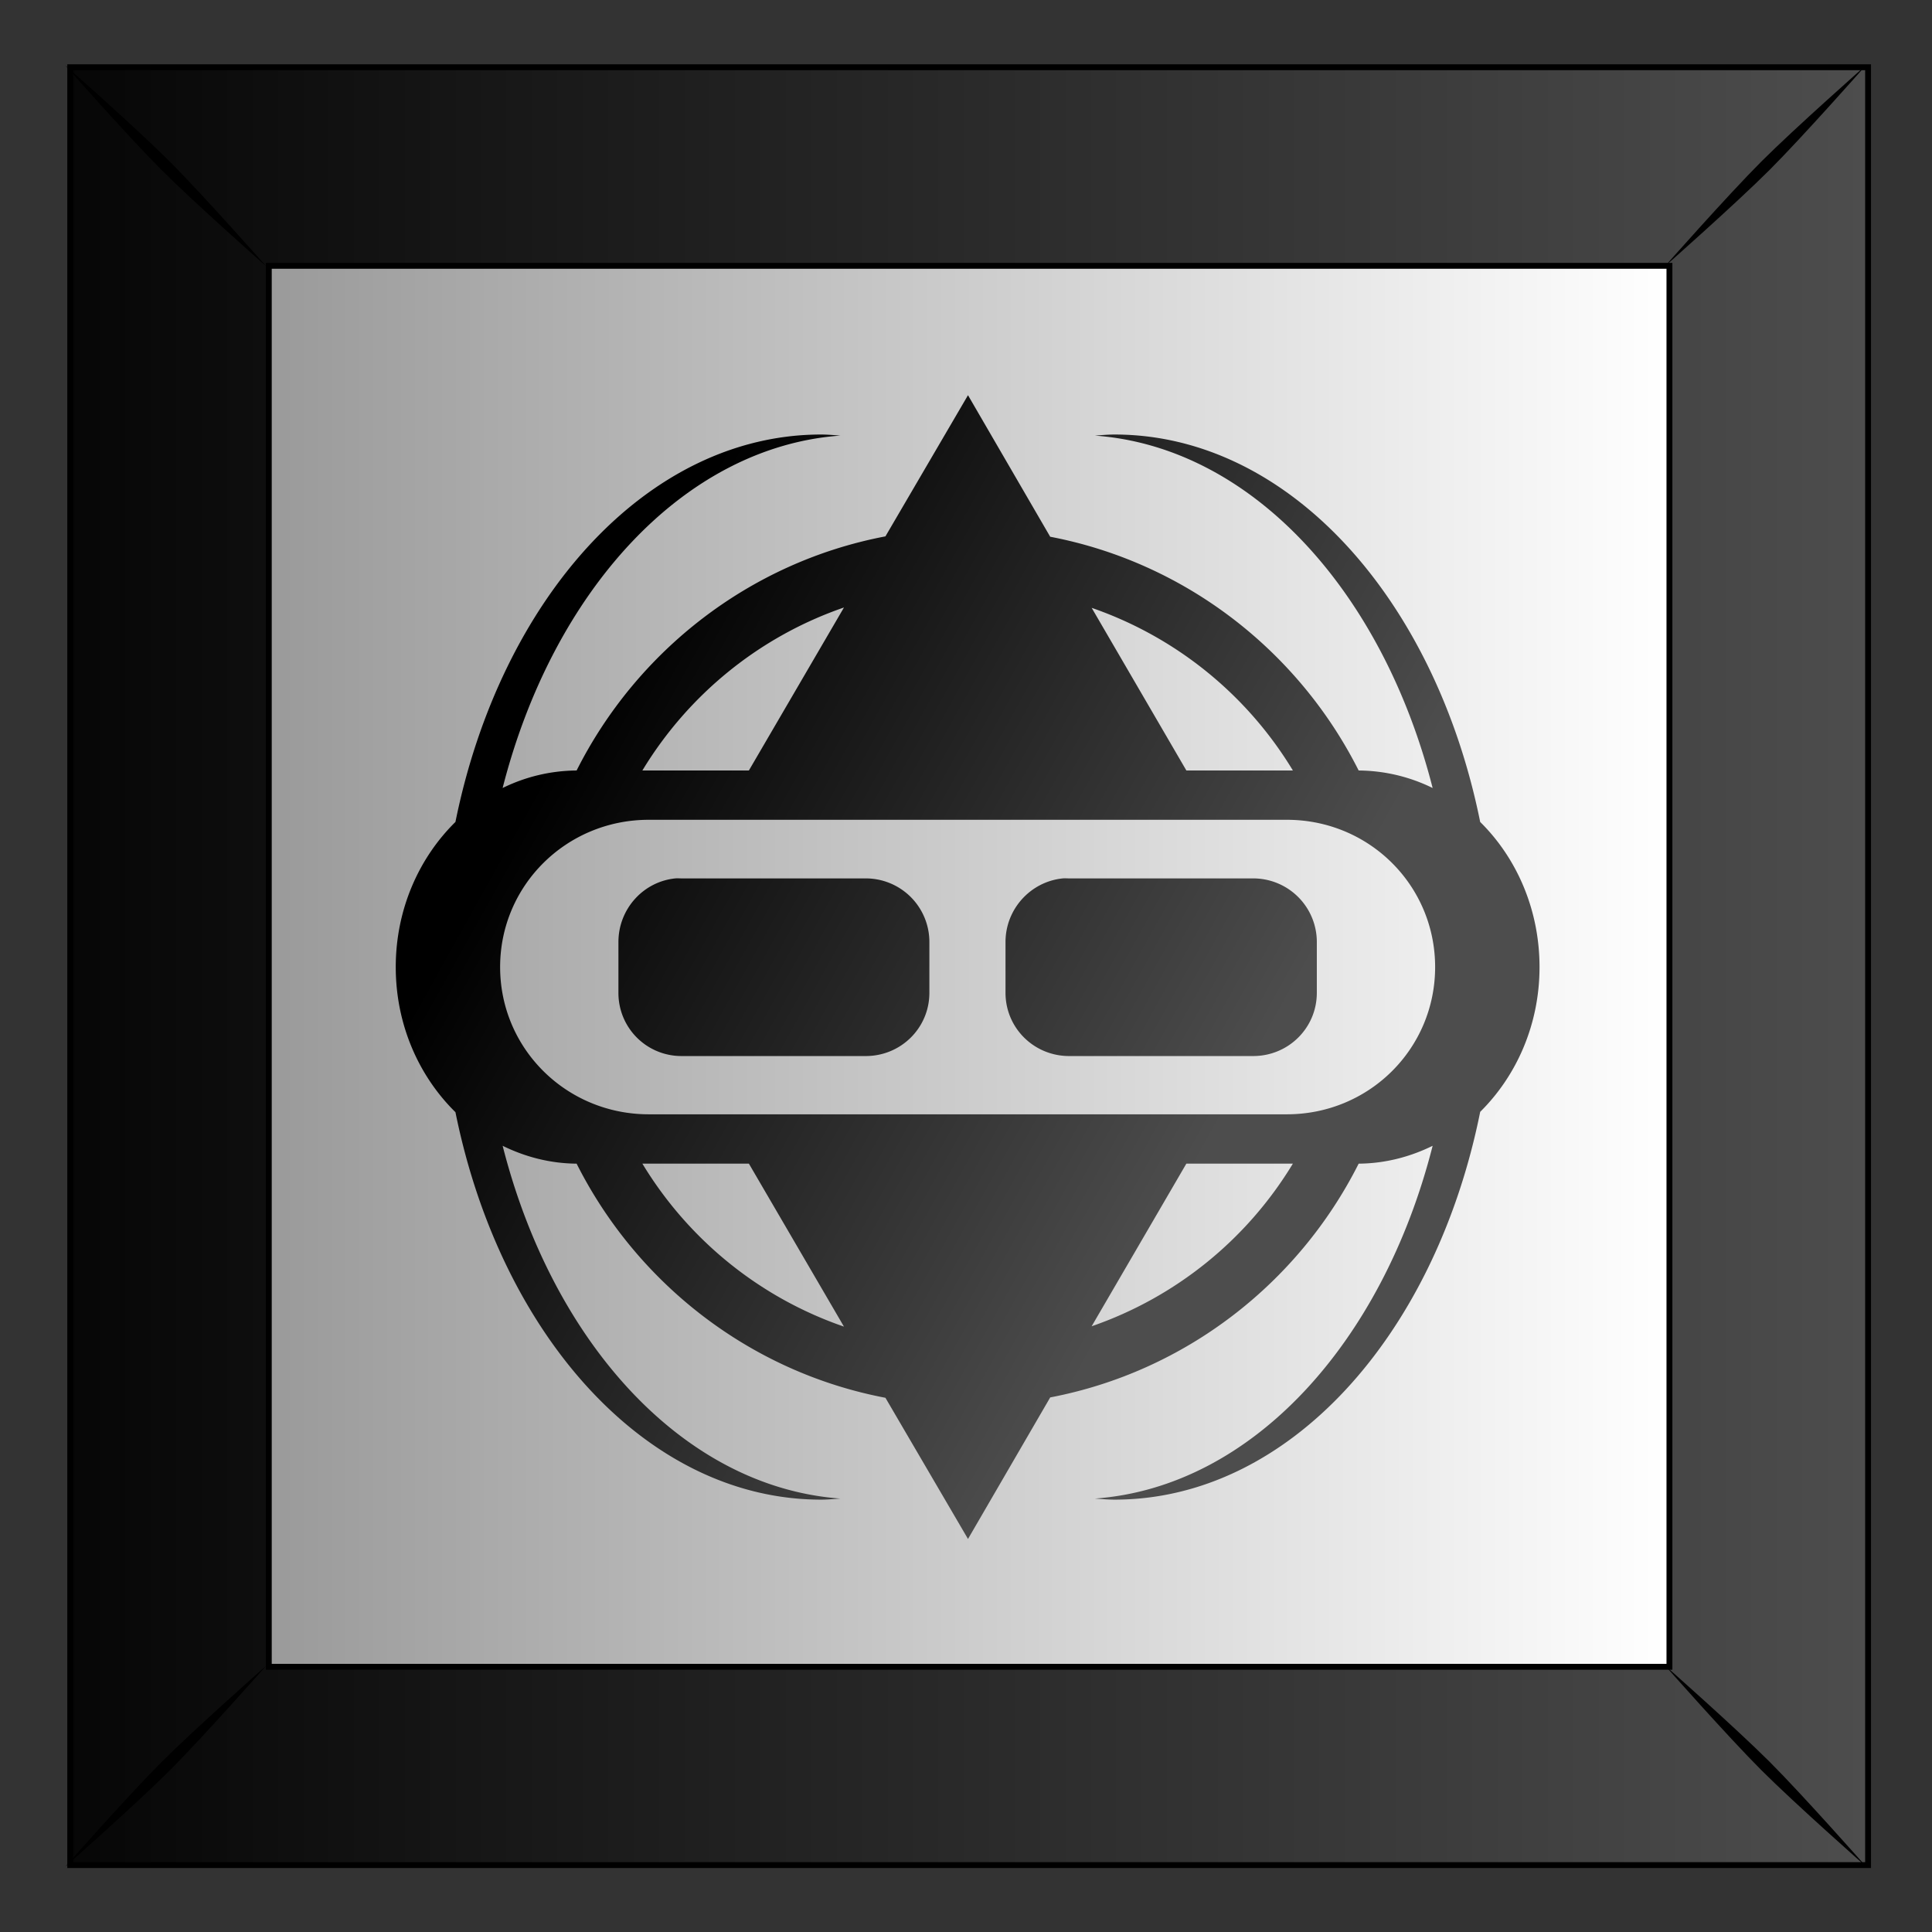
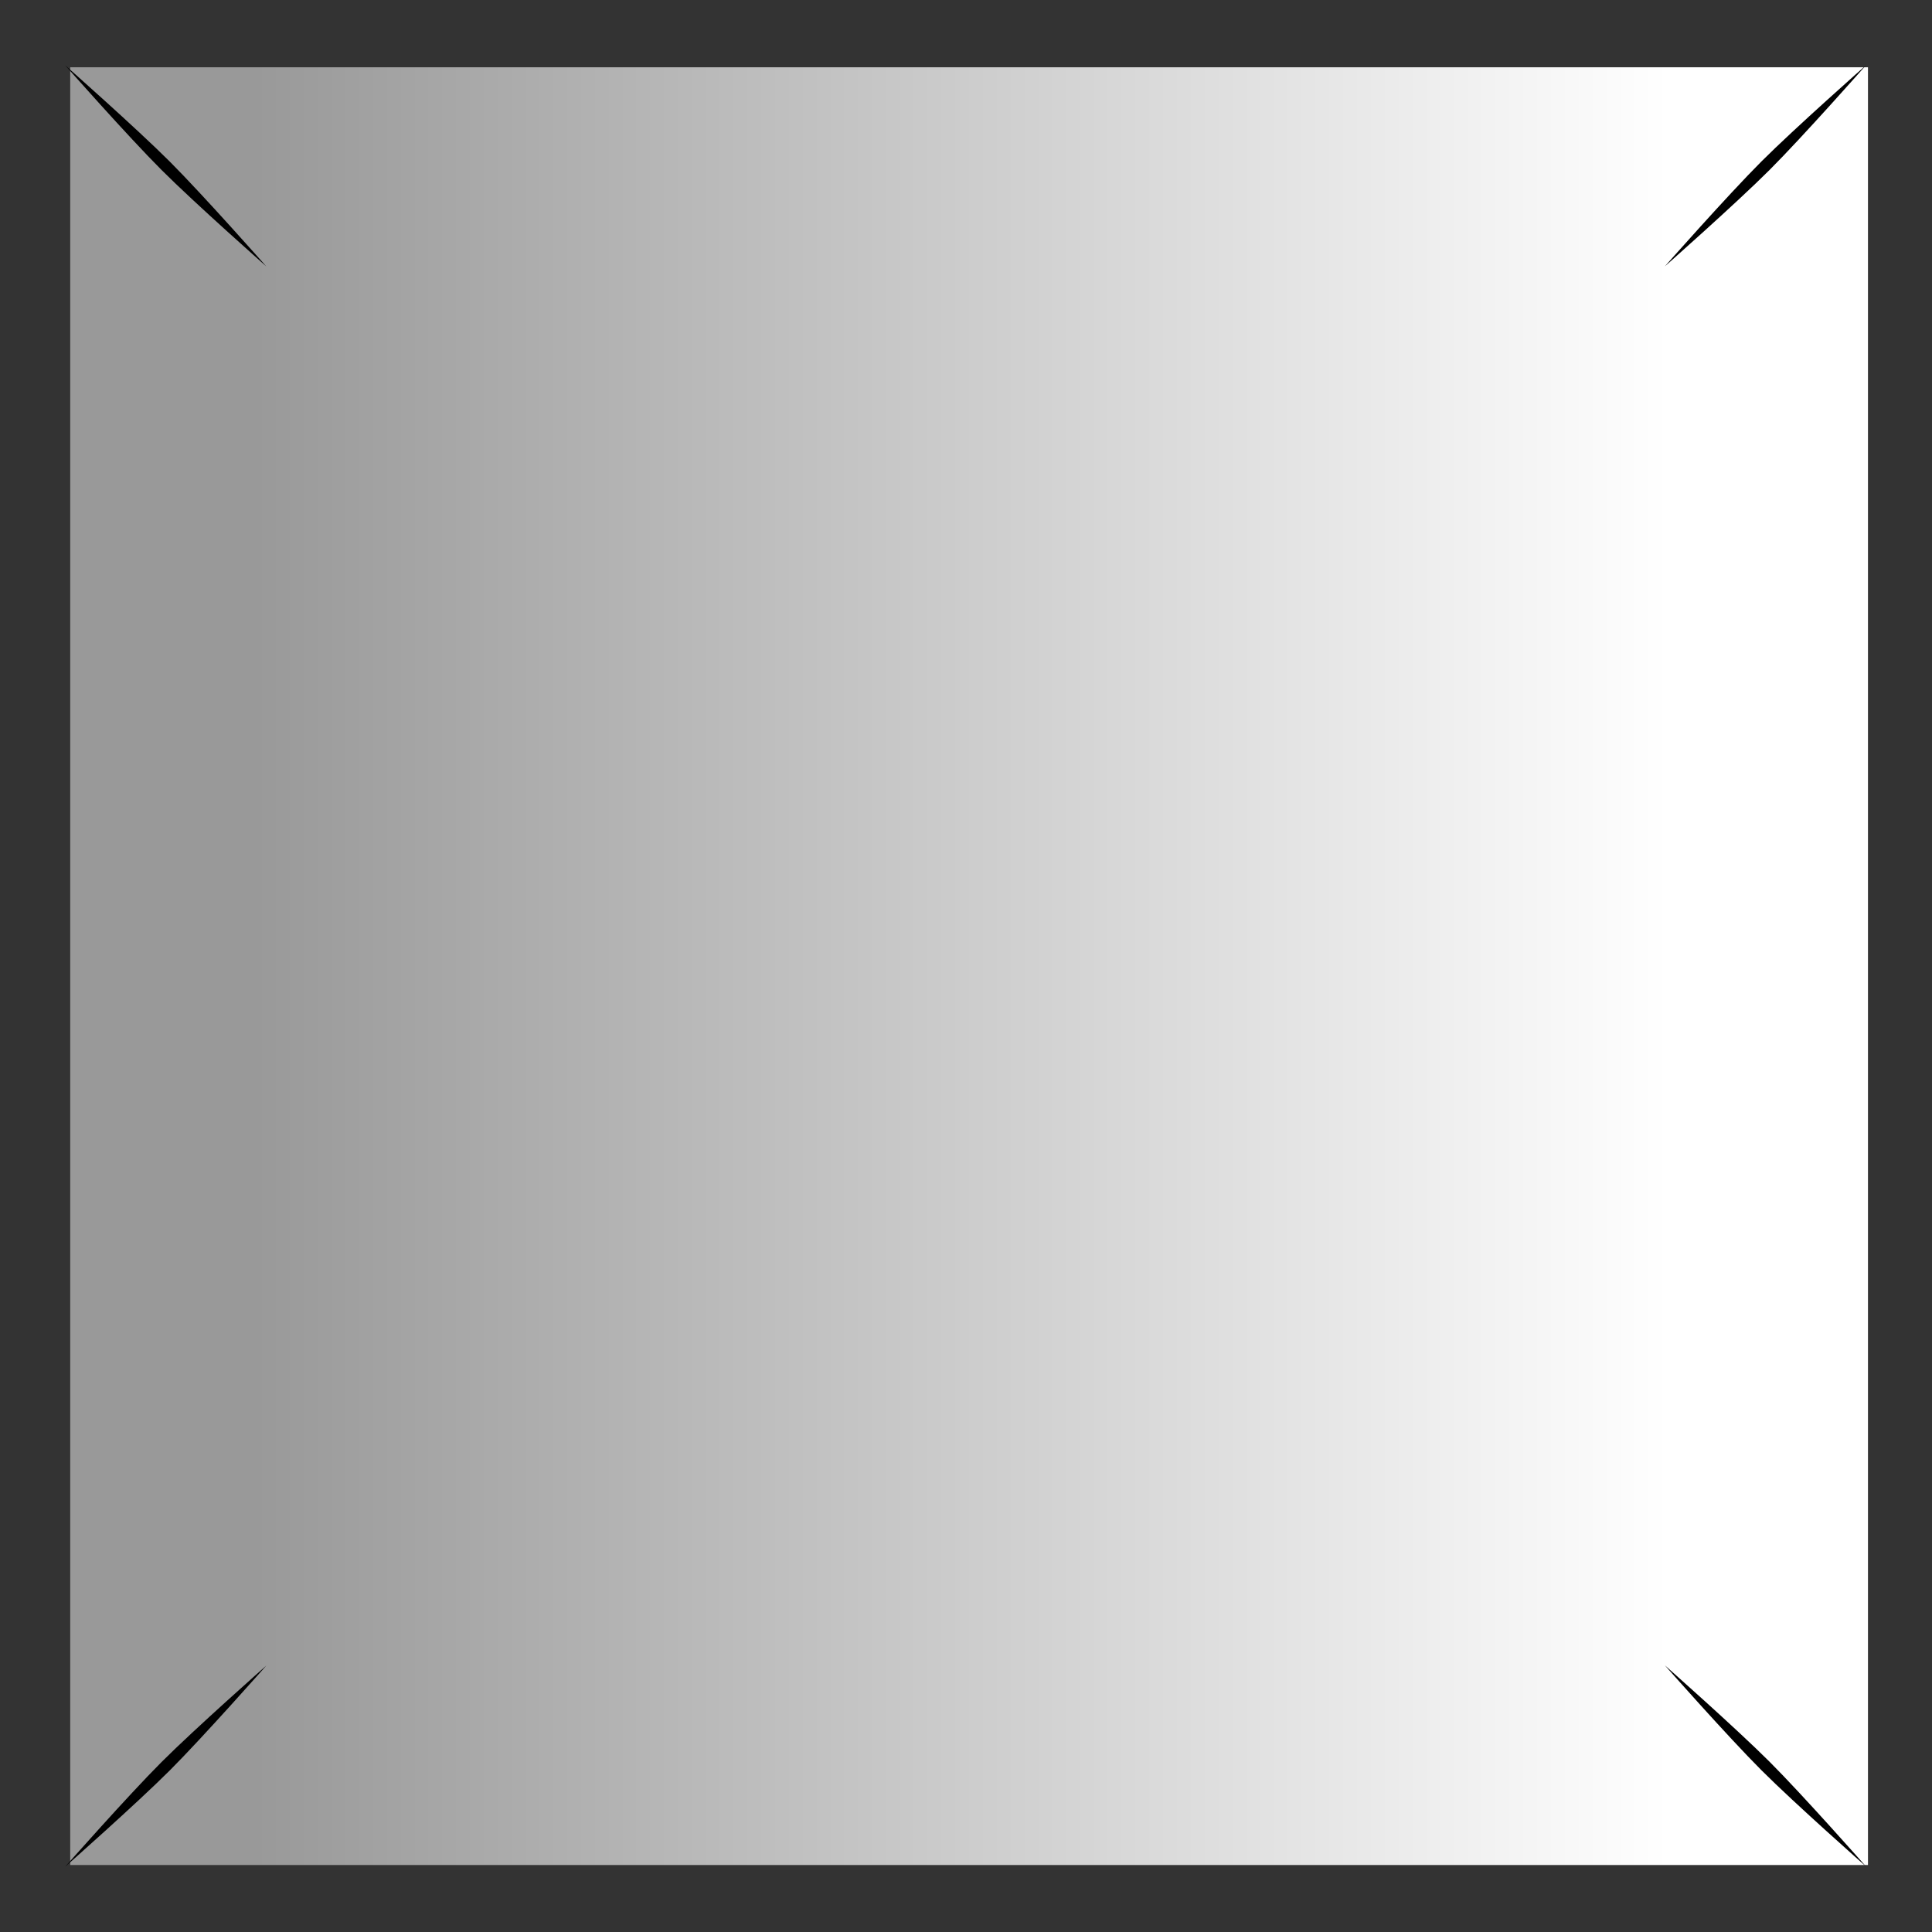
<svg xmlns="http://www.w3.org/2000/svg" xmlns:xlink="http://www.w3.org/1999/xlink" viewBox="0 0 300 300">
  <rect x="0" y="0" width="300" height="300" fill="#333333" stroke="none" />
  <defs>
    <linearGradient id="a">
      <stop offset="0" />
      <stop stop-color="#4d4d4d" offset="1" />
    </linearGradient>
    <linearGradient id="b" y2="102.69" gradientUnits="userSpaceOnUse" x2="331.26" gradientTransform="translate(629.95 -.014)" y1="102.69" x1="454.85">
      <stop stop-color="#fff" offset="0" />
      <stop stop-color="#999" offset="1" />
    </linearGradient>
    <linearGradient id="c" y2="53.345" xlink:href="#a" gradientUnits="userSpaceOnUse" x2="472.06" gradientTransform="translate(629.95 -.014)" y1="53.345" x1="301.03" />
    <linearGradient id="d" y2="520.02" xlink:href="#a" gradientUnits="userSpaceOnUse" x2="560.08" gradientTransform="scale(.758 1.3) rotate(45 923.72 621.415)" y1="521.69" x1="487.36" />
  </defs>
  <path fill="url(#b)" d="M945.03-25.259h157.18v157.18H945.03z" transform="translate(-1667.468 55.307) scale(1.776)" />
-   <path d="M945.03-25.262v157.19h157.19v-157.19H945.03zM962.392-7.9h122.46v122.49h-122.46V-7.9z" stroke="#000" stroke-width=".513" fill="url(#c)" transform="translate(-1667.468 55.307) scale(1.776)" />
  <path d="M10.13 10.15s9.715 11.003 14.948 16.236 16.278 14.988 16.278 14.988S31.6 30.33 26.368 25.097 10.13 10.149 10.13 10.149zm14.948 263.466c-5.233 5.233-14.947 16.237-14.947 16.237s11.003-9.715 16.237-14.948c5.233-5.234 14.988-16.277 14.988-16.277s-11.044 9.754-16.278 14.988zM273.506 25.08c-5.233 5.234-14.987 16.278-14.987 16.278s11.044-9.755 16.277-14.988 14.948-16.237 14.948-16.237-11.004 9.714-16.238 14.947zM258.52 258.595s9.754 11.044 14.987 16.277c5.234 5.234 16.238 14.948 16.238 14.948s-9.715-11.004-14.948-16.237c-5.234-5.233-16.277-14.988-16.277-14.988z" />
-   <path d="M550.67 293.06l-7.219 12.344c-11.847 2.254-21.734 10.011-27 20.469-2.31.019-4.493.562-6.469 1.531 4.405-17.265 15.871-29.82 29.531-30.812-.566-.04-1.114-.093-1.687-.093-15.205 0-28.015 14.341-31.97 33.874-3.193 3.141-5.218 7.647-5.218 12.688s2.025 9.547 5.219 12.688c3.947 19.54 16.756 33.875 31.969 33.875.573 0 1.121-.053 1.687-.093-13.676-.994-25.137-13.558-29.53-30.844 1.978.973 4.152 1.543 6.468 1.562 5.267 10.458 15.153 18.215 27 20.47l7.219 12.343 7.188-12.375c11.832-2.262 21.708-9.99 26.969-20.438 2.315-.019 4.49-.59 6.468-1.562-4.393 17.286-15.855 29.85-29.53 30.844.566.04 1.145.093 1.718.093 15.221 0 28.037-14.349 31.97-33.906 3.175-3.14 5.187-7.632 5.187-12.656 0-5.032-2.003-9.547-5.188-12.688-3.946-19.534-16.763-33.875-31.969-33.875-.573 0-1.152.054-1.719.094 13.661.993 25.126 13.548 29.531 30.812a14.892 14.892 0 00-6.468-1.531c-5.262-10.447-15.137-18.175-26.97-20.438l-7.187-12.375zm-10.844 18.562l-8.313 14.25h-9.312c3.997-6.605 10.208-11.697 17.625-14.25zm21.656.031a33.276 33.276 0 0117.594 14.22h-9.313l-8.28-14.22zm-38.719 18.531h55.781c7.21 0 12.969 5.743 12.969 12.875s-5.76 12.875-12.969 12.875h-55.781c-7.21 0-13-5.743-13-12.875s5.79-12.875 13-12.875zm2.312 5.125c-2.803.285-4.968 2.68-4.968 5.563v4.437a5.505 5.505 0 005.53 5.531h16.095c3.075 0 5.562-2.456 5.562-5.53v-4.438a5.559 5.559 0 00-5.562-5.563h-16.094c-.192 0-.376-.019-.563 0zm33.875 0c-2.807.285-5 2.68-5 5.563v4.437c0 3.075 2.488 5.531 5.563 5.531h16.094c3.075 0 5.562-2.456 5.562-5.53v-4.438a5.559 5.559 0 00-5.562-5.563h-16.094c-.192 0-.375-.019-.563 0zm-36.75 24.938h9.313l8.312 14.25c-7.417-2.552-13.628-7.645-17.625-14.25zm47.562 0h9.313a33.276 33.276 0 01-17.594 14.22l8.281-14.22z" fill="url(#d)" transform="translate(-827.68 -459.11) scale(1.776)" />
</svg>